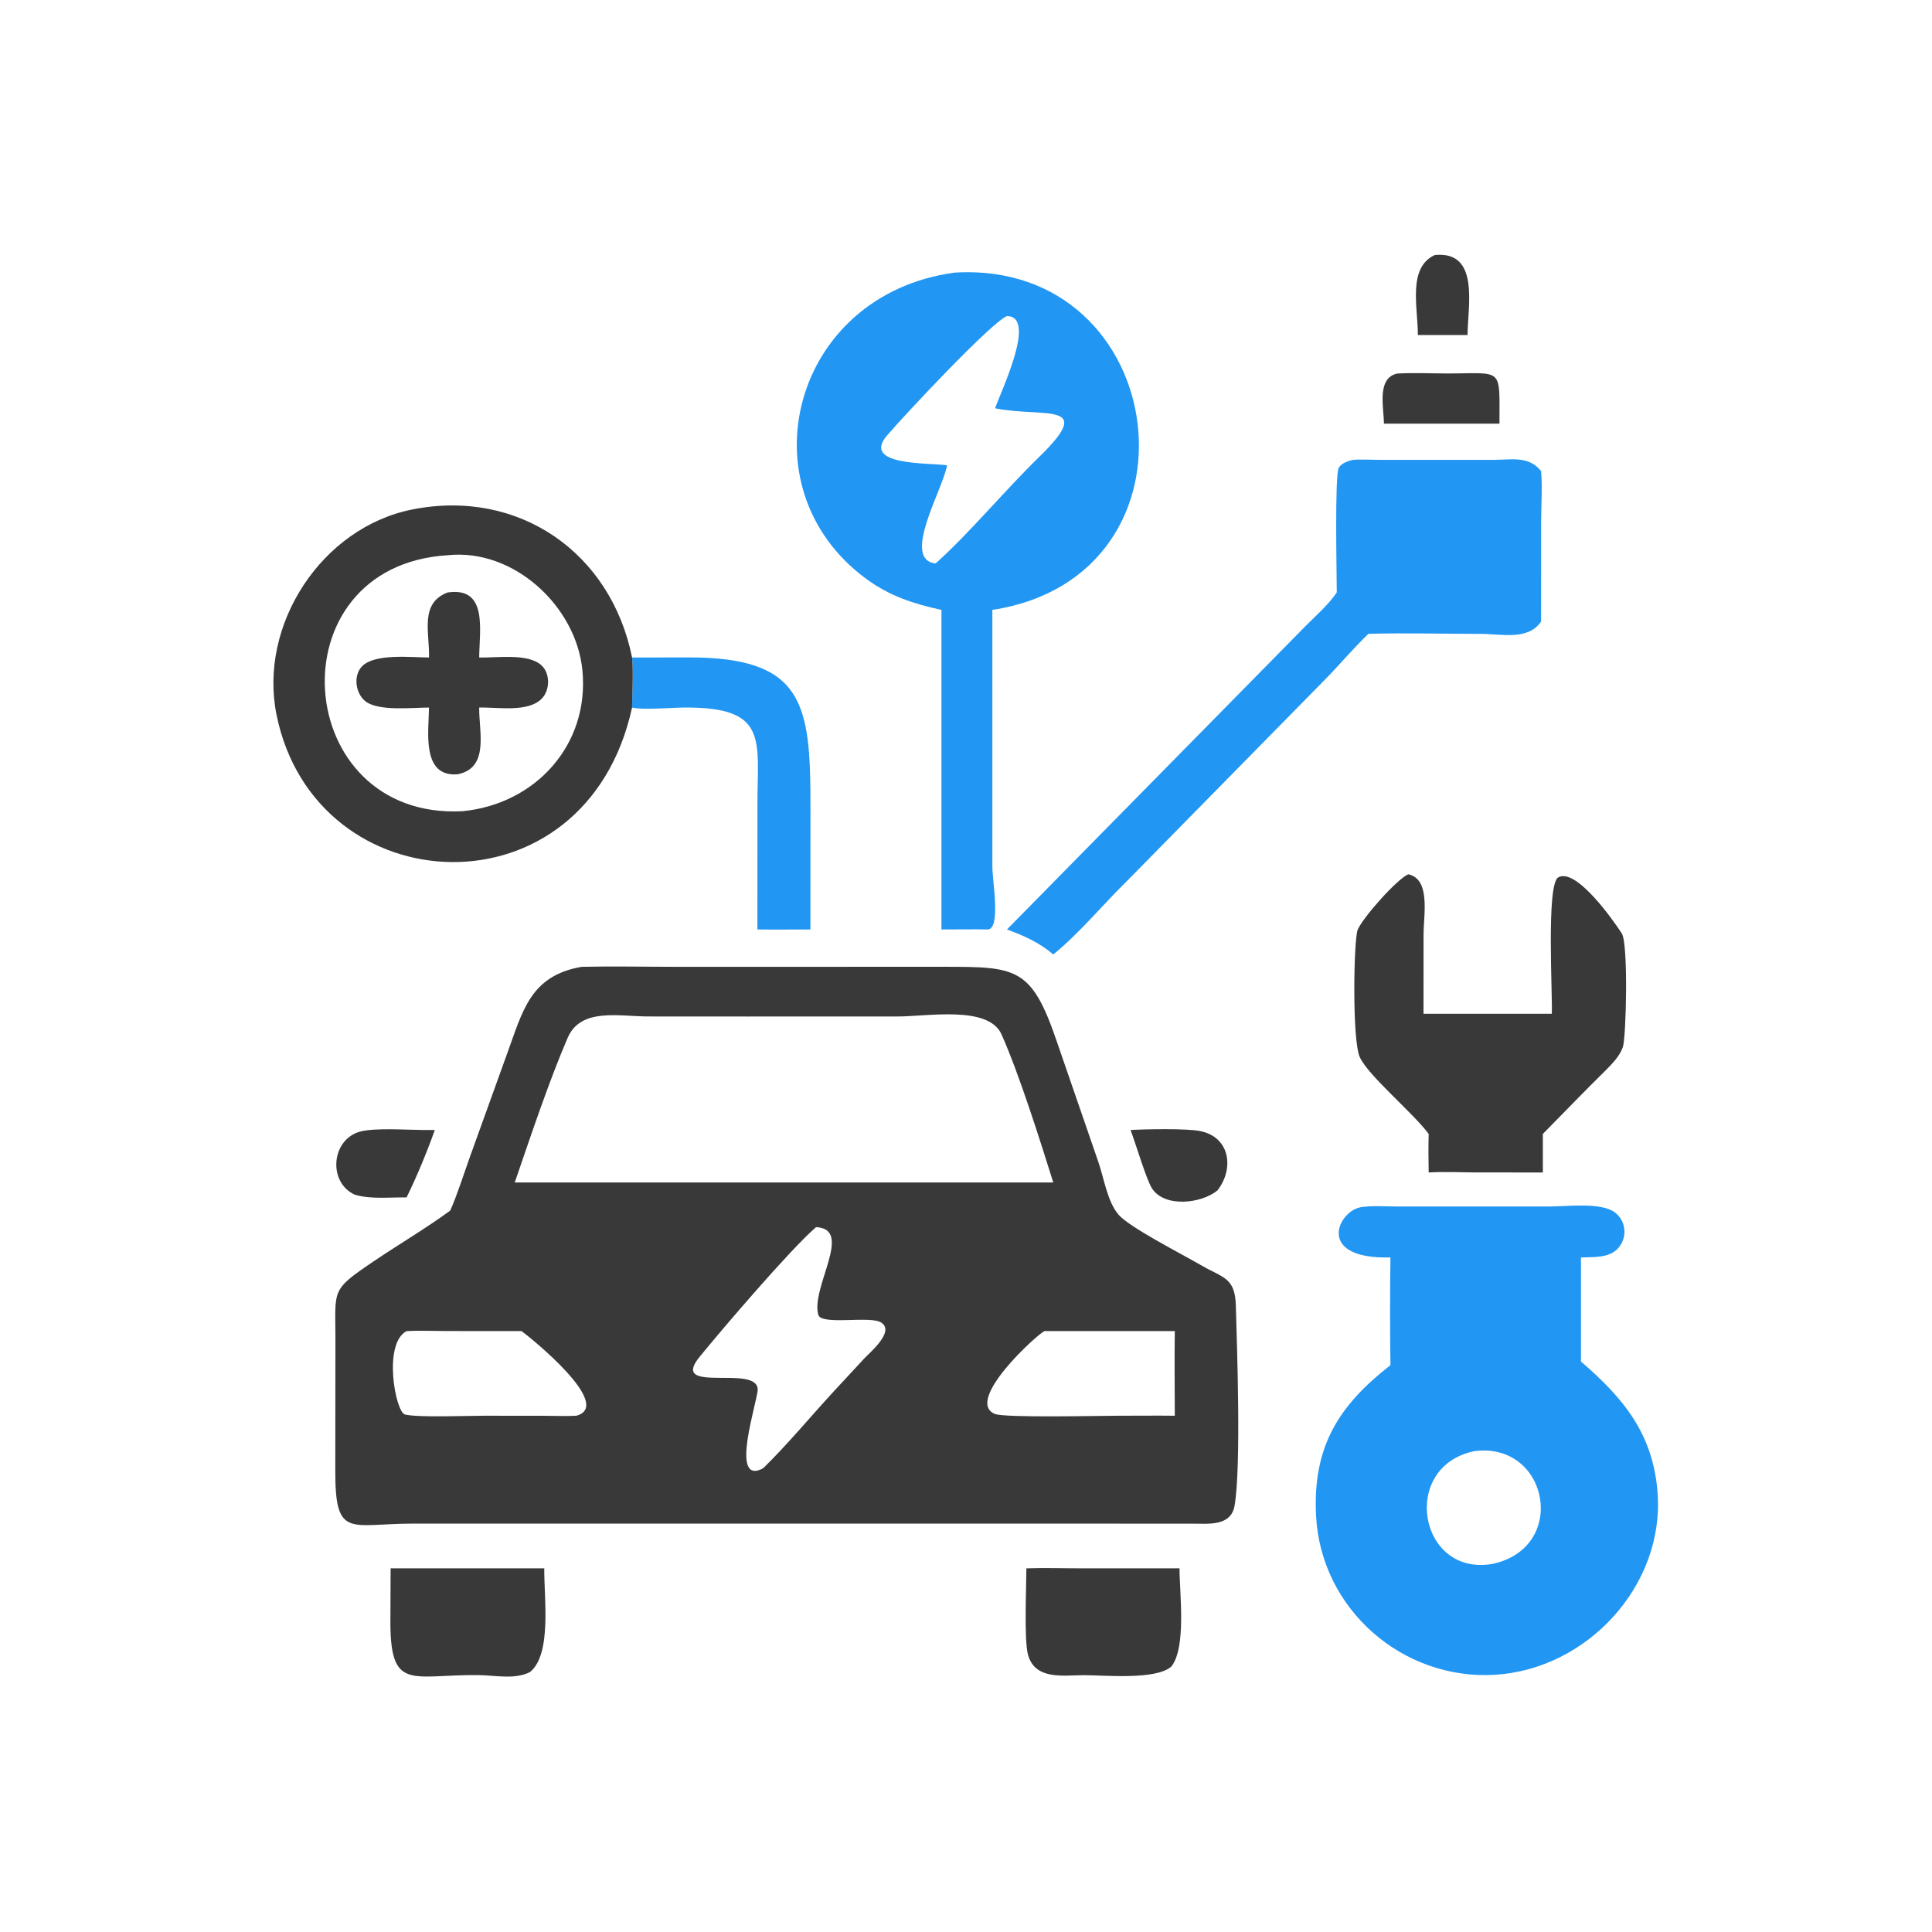
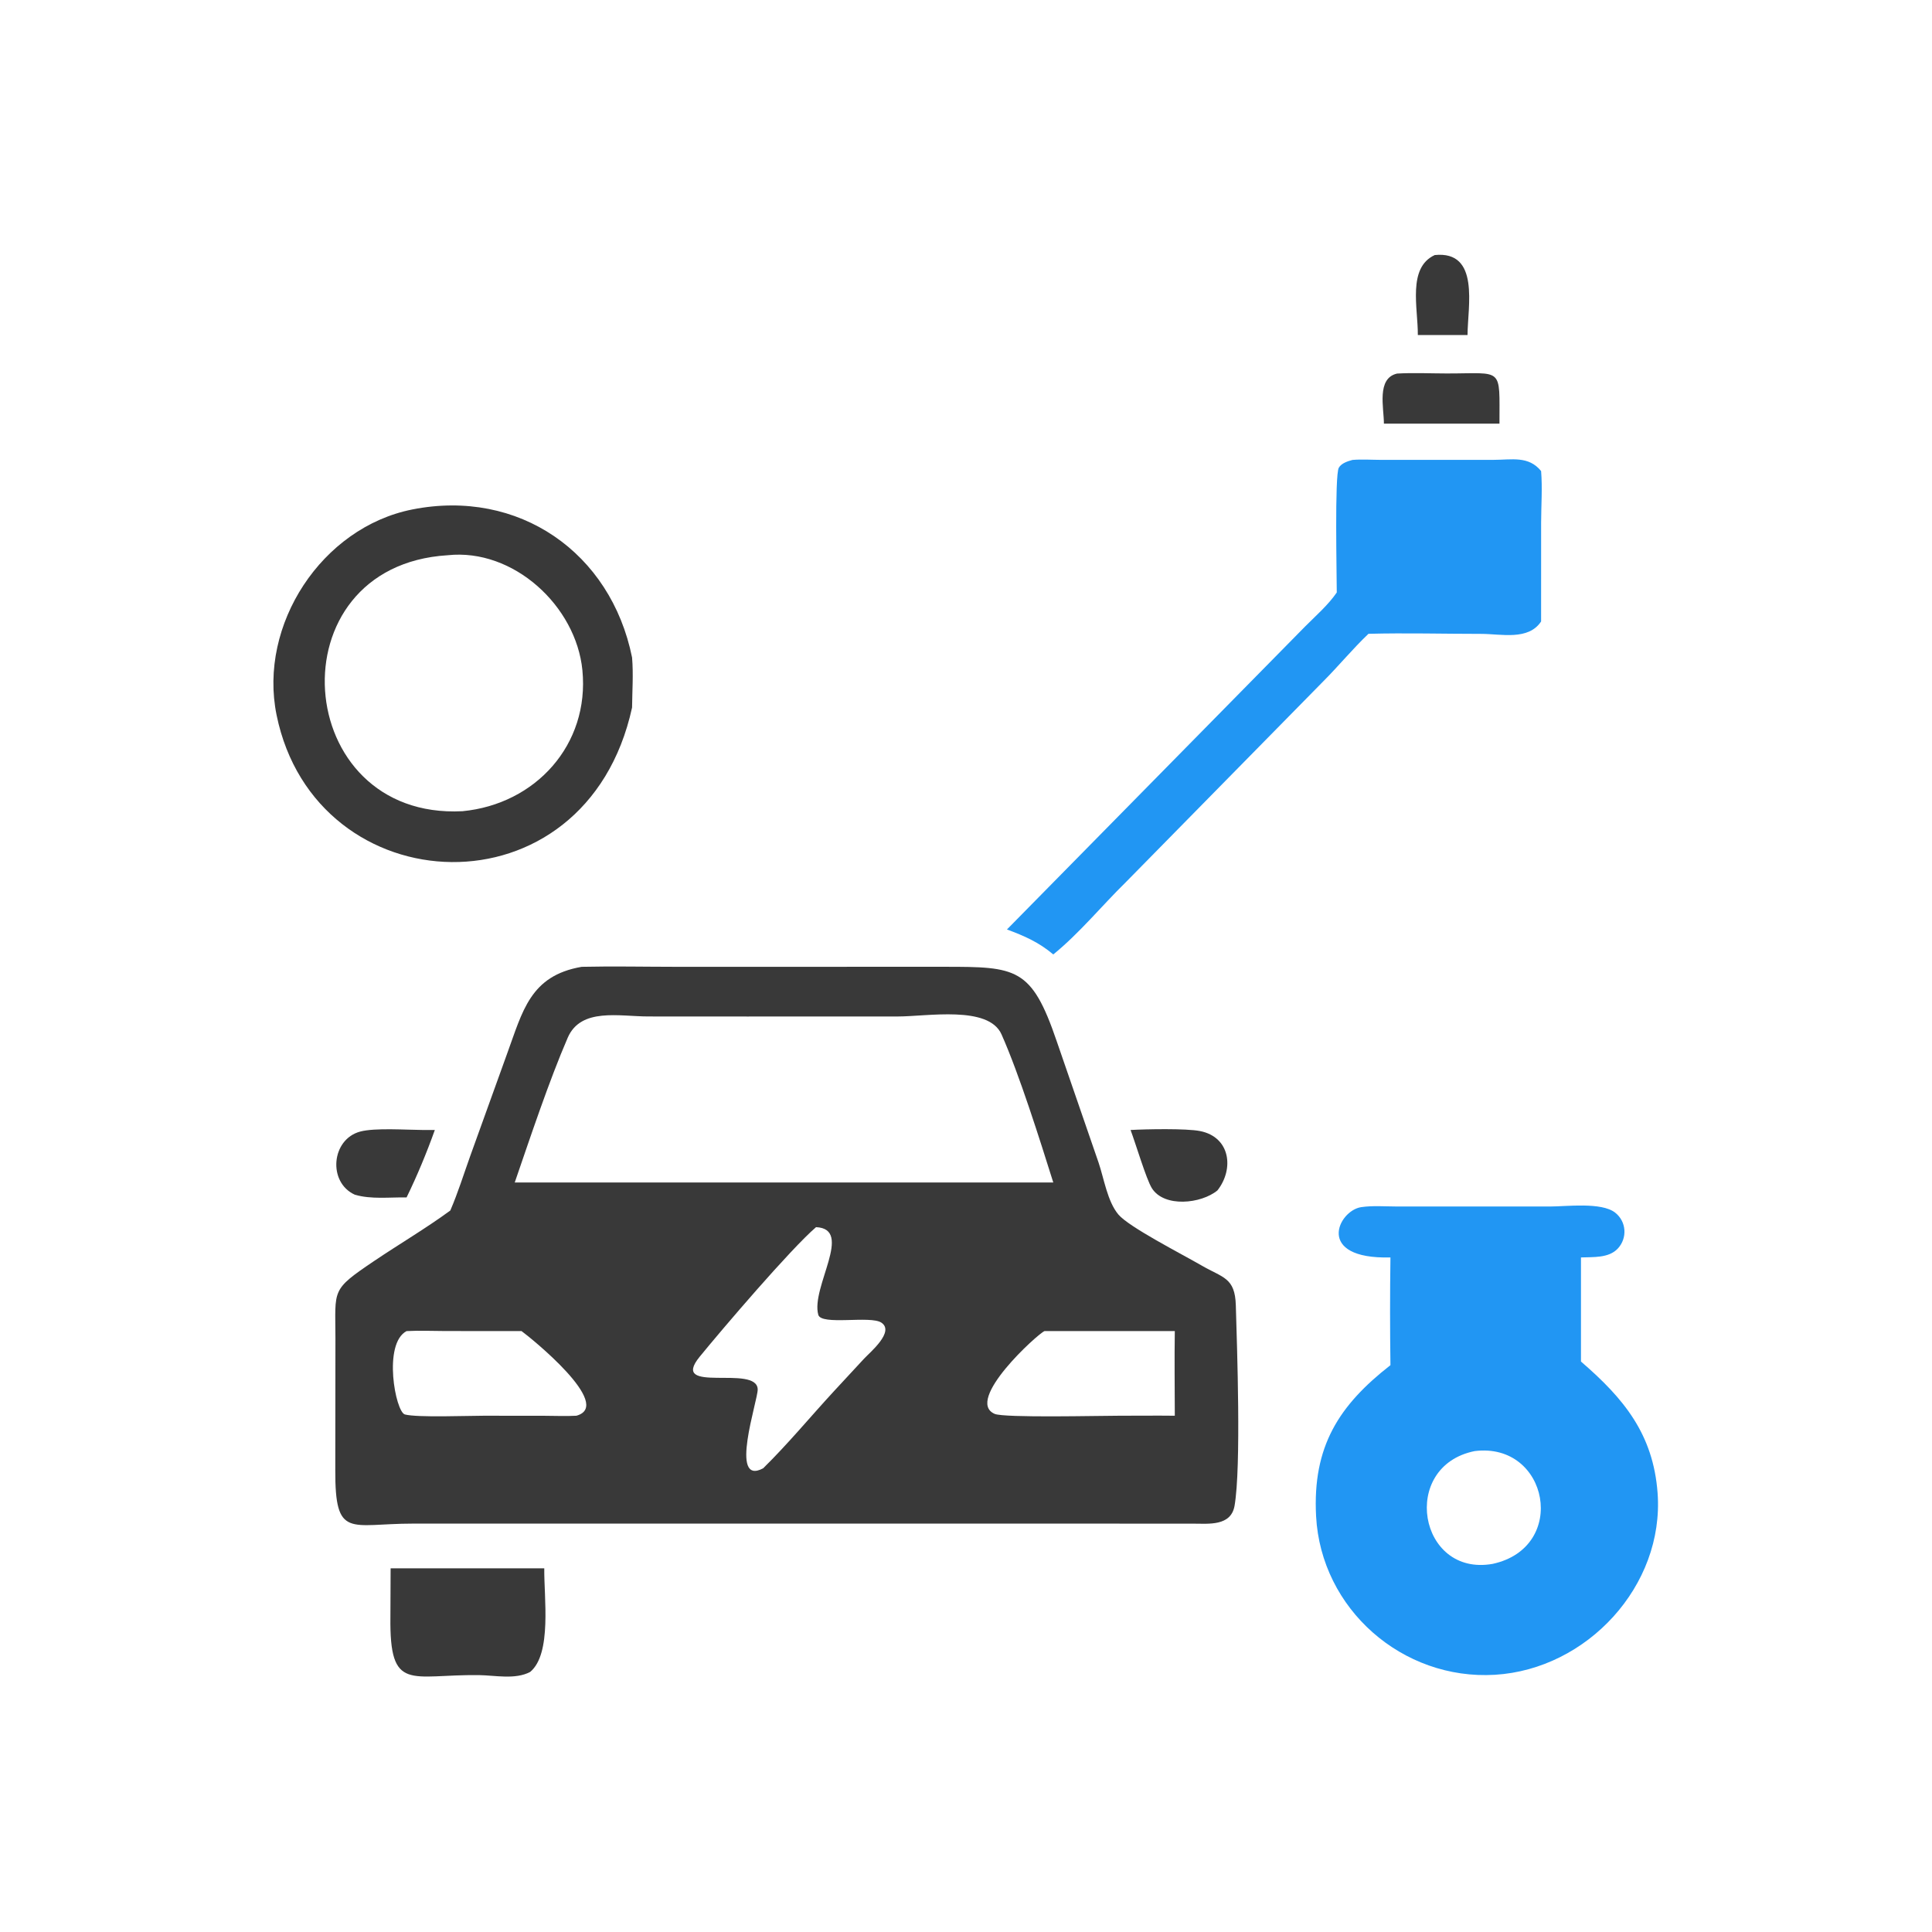
<svg xmlns="http://www.w3.org/2000/svg" version="1.1" style="display: block;" viewBox="0 0 2048 2048" width="512" height="512">
  <path transform="translate(0,0)" fill="rgb(57,57,57)" d="M 1520.91 270.361 C 1569.03 265.499 1555.78 324.93 1555.64 355.166 L 1538.89 355.166 L 1502.96 355.166 C 1503.17 326.432 1491.75 283.725 1520.91 270.361 z" />
  <path transform="translate(0,0)" fill="rgb(57,57,57)" d="M 448.597 1197.84 L 460.935 1197.84 C 452.403 1221.76 442.141 1246.49 430.999 1269.31 C 413.055 1269.01 393.466 1271.54 376.142 1266.44 C 347.268 1253.38 351.084 1207.63 381.932 1199.48 C 397.572 1195.35 430.952 1197.75 448.597 1197.84 z" />
  <path transform="translate(0,0)" fill="rgb(57,57,57)" d="M 1198.45 1197.84 C 1214.79 1196.91 1257.42 1196.07 1272.05 1198.96 C 1304.33 1205.33 1308.34 1239.25 1290.54 1261.88 C 1273.29 1276.12 1234.05 1280.3 1221 1259.49 C 1215.11 1250.08 1203.63 1211.51 1198.45 1197.84 z" />
  <path transform="translate(0,0)" fill="rgb(57,57,57)" d="M 1480.95 395.998 C 1498.32 394.988 1516.13 395.87 1533.55 395.887 C 1594.05 395.95 1589.44 388.213 1589.5 449.081 L 1576.24 449.081 L 1467 449.081 C 1467 432.313 1459.02 401.009 1480.95 395.998 z" />
-   <path transform="translate(0,0)" fill="rgb(57,57,57)" d="M 1088 1662.51 C 1107.23 1661.83 1126.68 1662.5 1145.93 1662.49 L 1250.32 1662.51 C 1250.37 1688.68 1257.8 1746.54 1241.6 1766.67 C 1225.12 1781.09 1171.01 1775.78 1149.28 1775.77 C 1127.51 1775.76 1096.92 1781.46 1089.62 1753.68 C 1085.53 1738.09 1087.94 1682.34 1088 1662.51 z" />
  <path transform="translate(0,0)" fill="rgb(57,57,57)" d="M 423.81 1662.51 L 576.953 1662.51 C 576.532 1693.03 585.265 1753.03 561.992 1772.33 C 546.182 1780.7 524.799 1775.91 507.726 1775.69 C 435.097 1774.77 412.856 1794.56 413.853 1714.15 L 414.073 1662.51 L 423.81 1662.51 z" />
-   <path transform="translate(0,0)" fill="rgb(33,150,243)" d="M 670.018 696.985 L 730.421 696.913 C 852.68 696.81 859.245 746.642 859.116 855.344 L 859.069 985.269 C 840.343 985.304 821.585 985.542 802.862 985.269 L 802.923 852.238 C 802.94 784.183 814.505 749.792 726.574 749.985 C 712.338 750.016 681.857 752.896 670.018 750.025 C 670.195 732.356 671.508 714.639 670.018 696.985 z" />
-   <path transform="translate(0,0)" fill="rgb(57,57,57)" d="M 1492.85 926.792 C 1516.83 931.866 1509.02 970.069 1509.03 990.609 L 1508.98 1074.61 L 1644.99 1074.61 C 1645.93 1054.6 1638.92 937.247 1651.83 930.044 C 1670.8 919.451 1710.37 976.022 1718.08 987.825 L 1719.15 989.475 C 1726.22 1000.29 1723.81 1099.88 1720.31 1109.9 C 1716.94 1119.55 1709.36 1127.2 1702.36 1134.32 C 1679.76 1156.56 1657.75 1179.43 1635.49 1202.01 L 1635.49 1242.88 L 1563.21 1242.84 C 1546.95 1242.71 1530.7 1241.87 1514.46 1242.88 C 1514.19 1229.31 1514.08 1215.57 1514.46 1202.01 C 1497.91 1179.65 1450.81 1140.67 1441.52 1120.82 C 1433.12 1102.85 1434.95 995.47 1439.25 985.446 C 1444.75 972.639 1480.42 932.17 1492.85 926.792 z" />
  <path transform="translate(0,0)" fill="rgb(33,150,243)" d="M 1433.67 487.548 C 1443.38 486.71 1453.76 487.461 1463.54 487.479 L 1583.47 487.458 C 1602.53 487.439 1620.37 482.991 1633.63 499.32 C 1635.11 517.117 1633.69 535.956 1633.65 553.889 L 1633.63 658.788 C 1620.11 679.233 1591.32 671.941 1570.14 671.936 C 1530.38 671.928 1490.36 670.821 1450.63 671.862 C 1433.87 687.805 1419.01 705.941 1402.64 722.325 L 1193.5 935.068 C 1167.97 960.087 1144.19 989.311 1116.52 1011.76 C 1101.2 998.805 1085.94 992.157 1067.41 985.269 L 1383.52 664.066 C 1394.88 652.648 1407.93 641.341 1417.03 628.047 C 1417.05 610.468 1414.68 503.597 1419.2 495.786 C 1421.98 490.989 1428.69 488.891 1433.67 487.548 z" />
  <path transform="translate(0,0)" fill="rgb(57,57,57)" d="M 670.018 750.025 C 621.116 974.269 334.446 959.941 293.193 757.99 C 273.644 662.29 341.065 559.079 437.121 540.041 C 549.759 517.716 647.552 585.569 670.018 696.985 C 671.508 714.639 670.195 732.356 670.018 750.025 z M 474.475 588.583 C 288.803 600.004 308.502 869.331 490.249 859.91 C 567.623 852.475 625.099 789.482 617.37 710.487 C 610.721 642.537 544.392 581.027 474.475 588.583 z" />
-   <path transform="translate(0,0)" fill="rgb(57,57,57)" d="M 474.475 628.047 C 517.532 621.642 508.143 668.214 507.96 696.985 C 526.529 697.499 559.257 692.202 573.746 705.058 C 583.272 713.51 583.177 730.905 574.75 740.079 C 560.396 755.706 527.63 749.475 507.96 750.025 C 507.628 775.815 519.001 813.754 485.233 820.754 C 446.415 824.045 454.517 775.102 454.758 750.025 C 437.024 750.015 400.103 754.408 386.702 742.846 C 376.657 734.18 374.269 715.719 384.105 706.011 C 397.774 692.519 436.119 696.865 454.758 696.985 C 455.579 671.105 444.402 639.435 474.475 628.047 z" />
-   <path transform="translate(0,0)" fill="rgb(33,150,243)" d="M 1011.77 288.994 C 1242.37 275.044 1285.48 610.692 1051.94 646.518 L 1051.96 919.059 C 1051.99 934.186 1061.06 984.017 1047.25 985.269 C 1030.84 984.96 1014.4 985.281 997.984 985.269 L 997.984 646.518 C 967.894 639.895 942.799 631.824 917.624 613.173 C 787.152 516.512 839.549 312.452 1011.77 288.994 z M 1067.41 335.046 C 1050.7 341.926 961.478 437.064 940.473 461.417 C 912.348 494.024 984.908 490.408 1003.96 493.224 L 1003.66 494.668 C 998.099 521.109 955.594 593.419 991.797 597.267 C 1027.42 565.41 1065.21 519.728 1101.22 484.721 C 1163.26 424.407 1105.48 443.138 1054.84 432.795 C 1061.13 414.604 1099.58 335.216 1067.41 335.046 z" />
  <path transform="translate(0,0)" fill="rgb(33,150,243)" d="M 1473.93 1332.94 C 1393.53 1334.98 1418.48 1283.23 1442.96 1279.61 C 1454.89 1277.85 1468.07 1278.9 1480.14 1278.93 L 1643.05 1278.95 C 1660.5 1278.94 1697.58 1274.06 1712.11 1285.43 C 1724.17 1294.86 1725.3 1312.45 1714.9 1323.56 C 1705.29 1333.82 1688.85 1332.39 1675.89 1332.94 L 1675.89 1443.29 C 1721.31 1482.43 1752.51 1520.26 1757.12 1582.67 C 1764.37 1681.02 1682.28 1769.47 1584.72 1775.34 C 1486.67 1781.25 1400.32 1705.66 1395.11 1607.21 C 1391.19 1533.13 1419.44 1489.65 1473.93 1447.13 C 1473.41 1409.14 1473.4 1370.92 1473.93 1332.94 z M 1563.13 1538.23 C 1483.49 1554.36 1503.77 1671.77 1582.26 1657.77 C 1662.97 1640.3 1641.59 1528.29 1563.13 1538.23 z" />
  <path transform="translate(0,0)" fill="rgb(57,57,57)" d="M 616.629 1024.87 C 649.499 1024.13 682.506 1024.84 715.393 1024.86 L 1001.05 1024.84 C 1077.44 1024.85 1093.47 1025.46 1120.06 1103.45 L 1164.59 1232.58 C 1170.29 1249.37 1173.85 1273.36 1185.42 1287.31 C 1196.41 1300.55 1251.93 1328.88 1274.04 1341.66 C 1296.36 1354.57 1309.16 1354.2 1310.02 1383.63 C 1311.31 1428.34 1315.81 1554.74 1308.7 1596.07 C 1304.93 1618.02 1281.19 1615.15 1264.98 1615.13 L 1050.5 1615.07 L 437.484 1615.09 C 370.765 1615.09 355.15 1631.85 355.416 1558.32 L 355.569 1418.36 C 355.496 1366.41 350.638 1367.75 396.409 1336.84 C 423.086 1318.83 451.451 1302.18 477.349 1283.19 C 485.425 1264.46 491.587 1244.62 498.466 1225.4 L 537.51 1117.06 C 553.975 1072.17 561.828 1034.26 616.629 1024.87 z M 792.198 1077.55 L 687.353 1077.49 C 656.329 1077.49 615.732 1067.81 601.775 1100.09 C 581.95 1145.94 562.071 1205.78 545.652 1253.47 L 871.5 1253.47 L 1116.52 1253.47 C 1102.37 1208.51 1080.58 1139.02 1061.64 1096.47 C 1047.86 1065.53 982.869 1077.51 951.627 1077.51 L 792.198 1077.55 z M 865.043 1300.83 C 837.938 1324.14 765.464 1409.04 741.655 1438.23 C 708.68 1478.66 802.782 1445.72 803.189 1472.92 C 803.362 1484.47 772.324 1575.98 808.961 1556.47 C 835.195 1530.7 858.917 1501.96 883.843 1474.92 L 915.951 1440.25 C 922.336 1433.4 948.728 1411.6 934.226 1402.01 C 922.558 1394.29 870.592 1405.33 867.405 1393.72 C 859.373 1364.45 905.269 1302.68 865.043 1300.83 z M 1107.22 1411.01 C 1100.29 1413.65 1022.09 1484.55 1054.35 1498.76 C 1064.42 1503.2 1166.83 1500.69 1186.25 1500.73 C 1205.93 1500.73 1225.65 1500.5 1245.34 1500.73 C 1245.29 1470.84 1244.87 1440.9 1245.34 1411.01 L 1107.22 1411.01 z M 430.999 1411.01 C 405.583 1424.37 419.234 1496.76 429.218 1499.39 C 442.272 1502.84 496.165 1500.71 513.023 1500.73 L 577.951 1500.8 C 588.916 1500.82 600.088 1501.36 611.023 1500.73 C 651.538 1489.59 561.817 1417.45 552.865 1411.01 L 472.044 1410.95 C 458.472 1410.94 444.535 1410.28 430.999 1411.01 z" />
</svg>